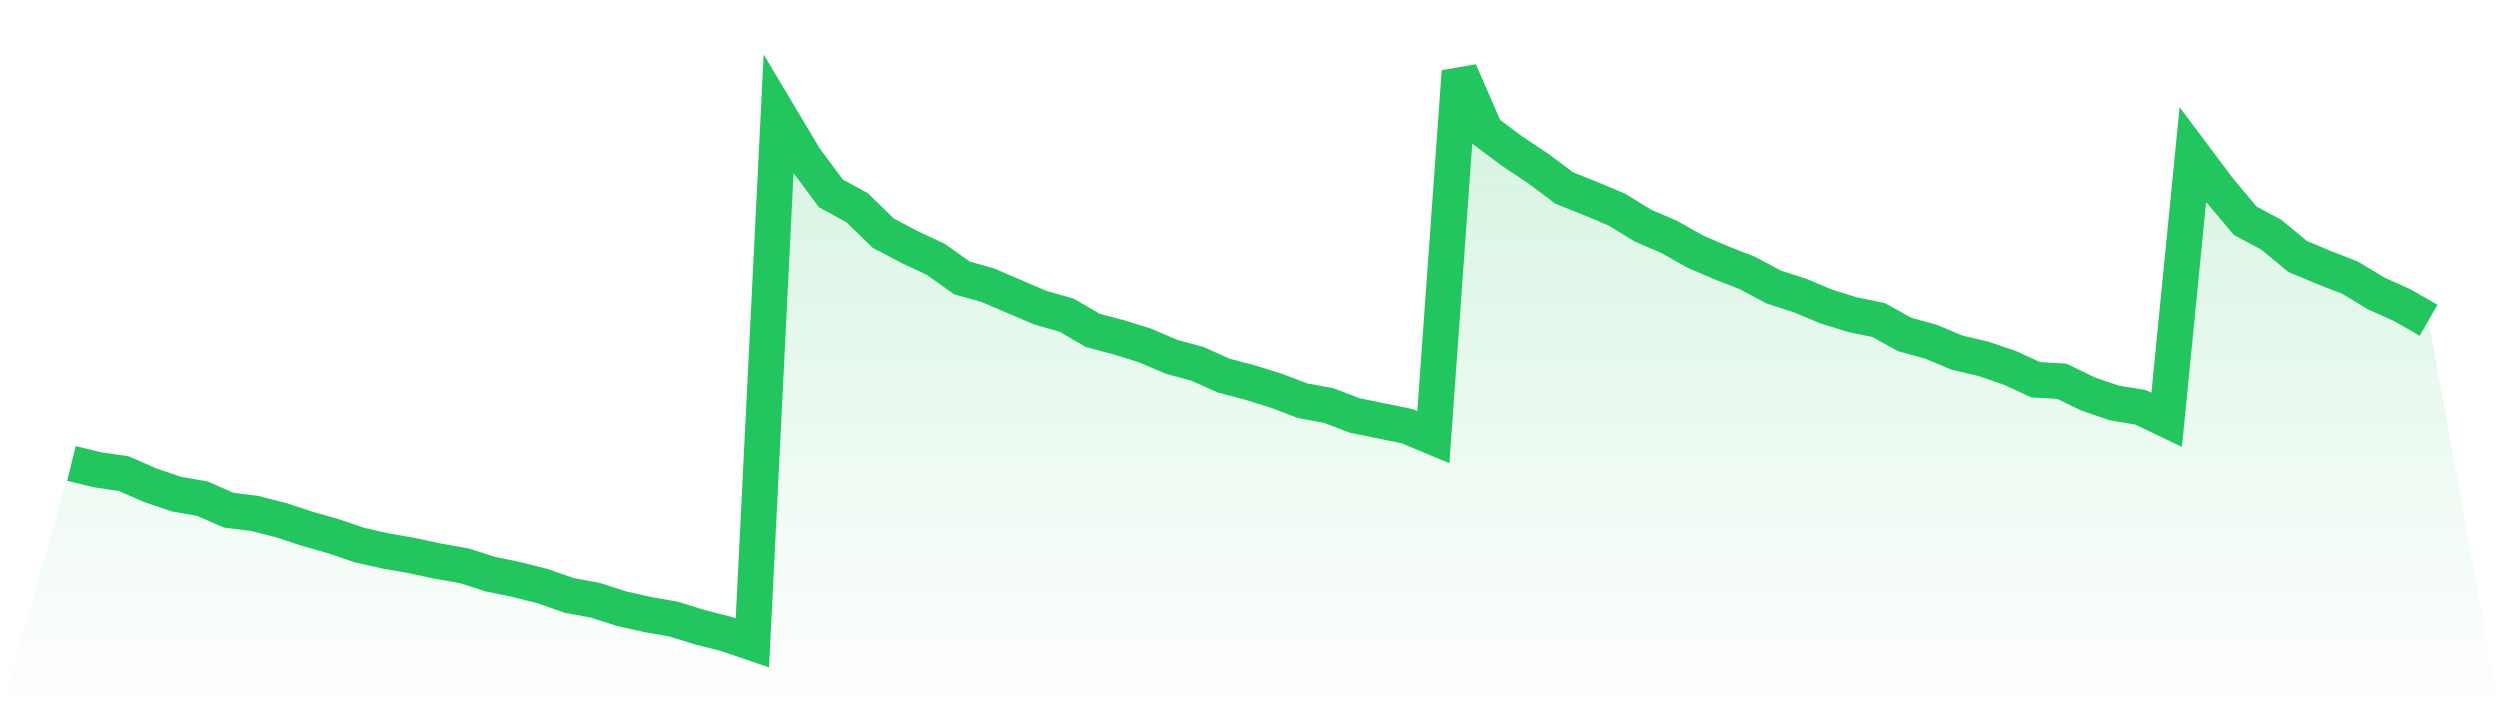
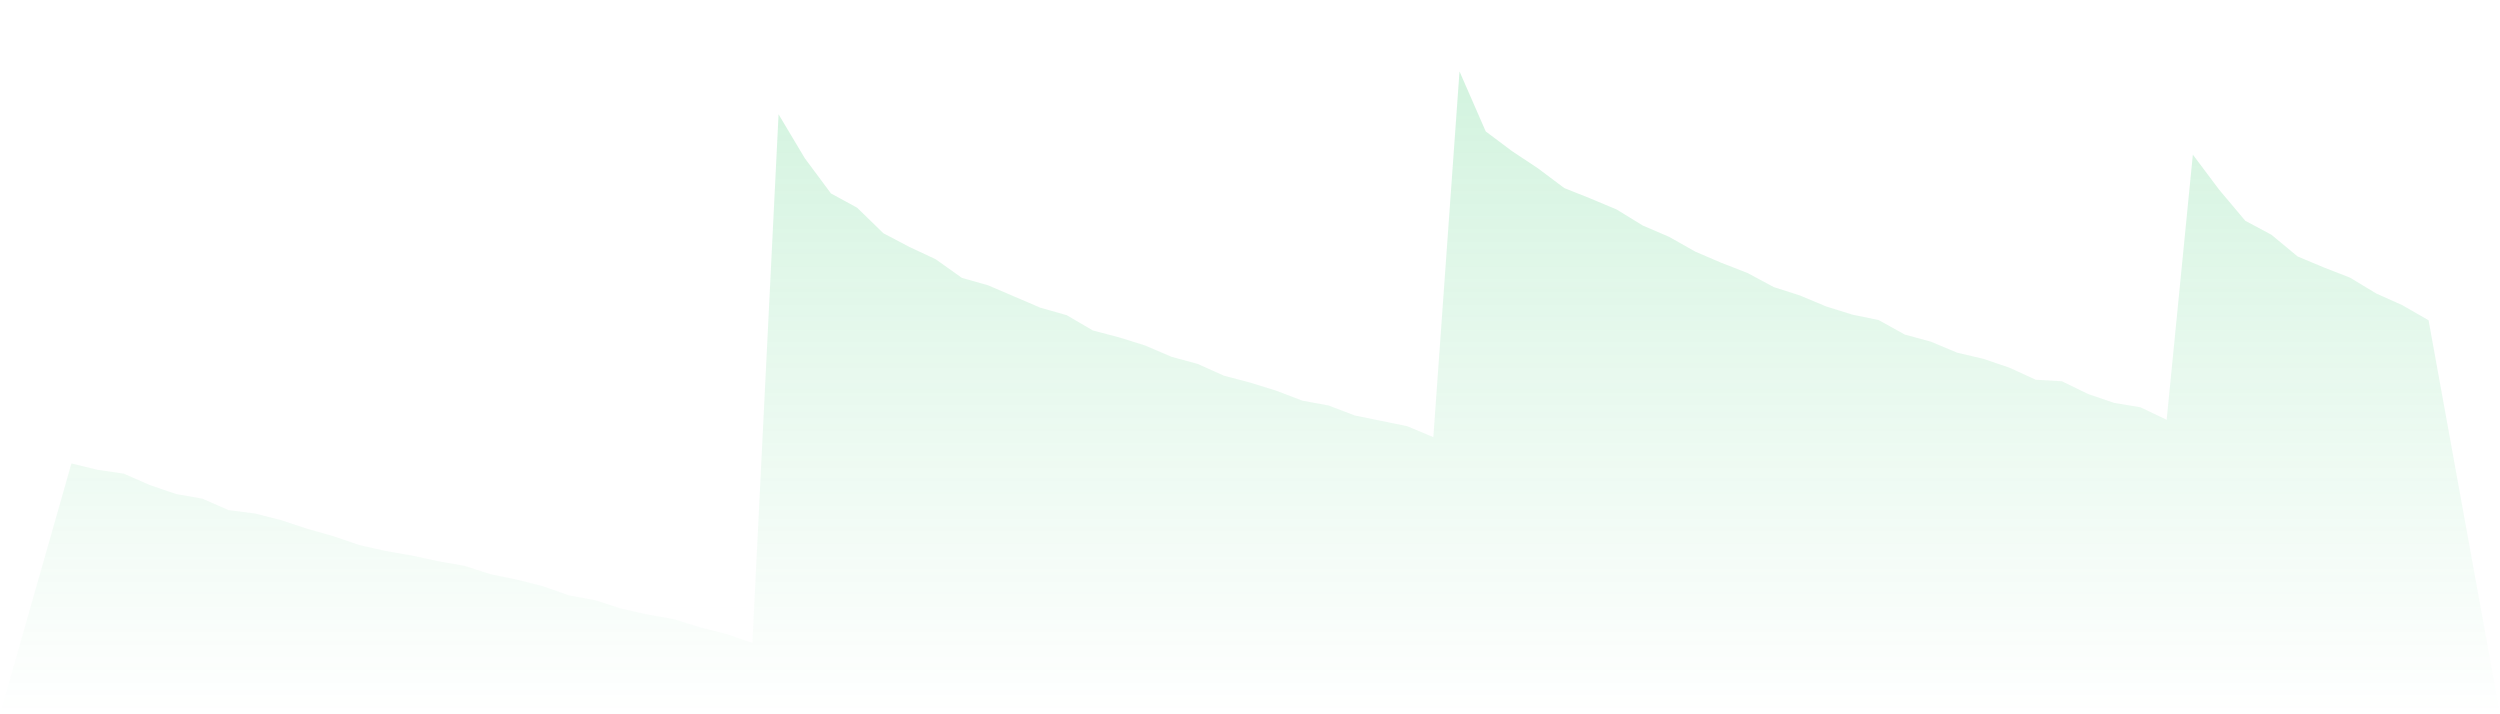
<svg xmlns="http://www.w3.org/2000/svg" viewBox="0 0 140 40">
  <defs>
    <linearGradient id="gradient" x1="0" x2="0" y1="0" y2="1">
      <stop offset="0%" stop-color="#22c55e" stop-opacity="0.2" />
      <stop offset="100%" stop-color="#22c55e" stop-opacity="0" />
    </linearGradient>
  </defs>
  <path d="M4,25.953 L4,25.953 L5.467,26.31 L6.933,26.524 L8.4,27.167 L9.867,27.668 L11.333,27.925 L12.8,28.568 L14.267,28.754 L15.733,29.126 L17.2,29.611 L18.667,30.026 L20.133,30.526 L21.6,30.855 L23.067,31.112 L24.533,31.427 L26,31.684 L27.467,32.155 L28.933,32.456 L30.4,32.827 L31.867,33.342 L33.333,33.613 L34.8,34.085 L36.267,34.414 L37.733,34.671 L39.2,35.128 L40.667,35.5 L42.133,36 L43.6,6.401 L45.067,8.859 L46.533,10.832 L48,11.632 L49.467,13.061 L50.933,13.833 L52.4,14.519 L53.867,15.562 L55.333,15.977 L56.8,16.606 L58.267,17.234 L59.733,17.649 L61.2,18.506 L62.667,18.892 L64.133,19.35 L65.6,19.979 L67.067,20.379 L68.533,21.036 L70,21.422 L71.467,21.879 L72.933,22.437 L74.4,22.708 L75.867,23.266 L77.333,23.566 L78.8,23.866 L80.267,24.481 L81.733,4 L83.2,7.359 L84.667,8.459 L86.133,9.431 L87.6,10.531 L89.067,11.117 L90.533,11.732 L92,12.632 L93.467,13.261 L94.933,14.09 L96.4,14.719 L97.867,15.291 L99.333,16.077 L100.8,16.548 L102.267,17.163 L103.733,17.62 L105.2,17.921 L106.667,18.735 L108.133,19.135 L109.6,19.75 L111.067,20.093 L112.533,20.593 L114,21.265 L115.467,21.351 L116.933,22.065 L118.4,22.565 L119.867,22.808 L121.333,23.509 L122.8,8.659 L124.267,10.617 L125.733,12.361 L127.2,13.147 L128.667,14.362 L130.133,14.976 L131.6,15.548 L133.067,16.434 L134.533,17.092 L136,17.935 L140,40 L0,40 z" fill="url(#gradient)" />
-   <path d="M4,25.953 L4,25.953 L5.467,26.31 L6.933,26.524 L8.4,27.167 L9.867,27.668 L11.333,27.925 L12.8,28.568 L14.267,28.754 L15.733,29.126 L17.2,29.611 L18.667,30.026 L20.133,30.526 L21.6,30.855 L23.067,31.112 L24.533,31.427 L26,31.684 L27.467,32.155 L28.933,32.456 L30.4,32.827 L31.867,33.342 L33.333,33.613 L34.8,34.085 L36.267,34.414 L37.733,34.671 L39.2,35.128 L40.667,35.5 L42.133,36 L43.6,6.401 L45.067,8.859 L46.533,10.832 L48,11.632 L49.467,13.061 L50.933,13.833 L52.4,14.519 L53.867,15.562 L55.333,15.977 L56.8,16.606 L58.267,17.234 L59.733,17.649 L61.2,18.506 L62.667,18.892 L64.133,19.35 L65.6,19.979 L67.067,20.379 L68.533,21.036 L70,21.422 L71.467,21.879 L72.933,22.437 L74.4,22.708 L75.867,23.266 L77.333,23.566 L78.8,23.866 L80.267,24.481 L81.733,4 L83.2,7.359 L84.667,8.459 L86.133,9.431 L87.6,10.531 L89.067,11.117 L90.533,11.732 L92,12.632 L93.467,13.261 L94.933,14.09 L96.4,14.719 L97.867,15.291 L99.333,16.077 L100.8,16.548 L102.267,17.163 L103.733,17.62 L105.2,17.921 L106.667,18.735 L108.133,19.135 L109.6,19.75 L111.067,20.093 L112.533,20.593 L114,21.265 L115.467,21.351 L116.933,22.065 L118.4,22.565 L119.867,22.808 L121.333,23.509 L122.8,8.659 L124.267,10.617 L125.733,12.361 L127.2,13.147 L128.667,14.362 L130.133,14.976 L131.6,15.548 L133.067,16.434 L134.533,17.092 L136,17.935" fill="none" stroke="#22c55e" stroke-width="2" />
</svg>